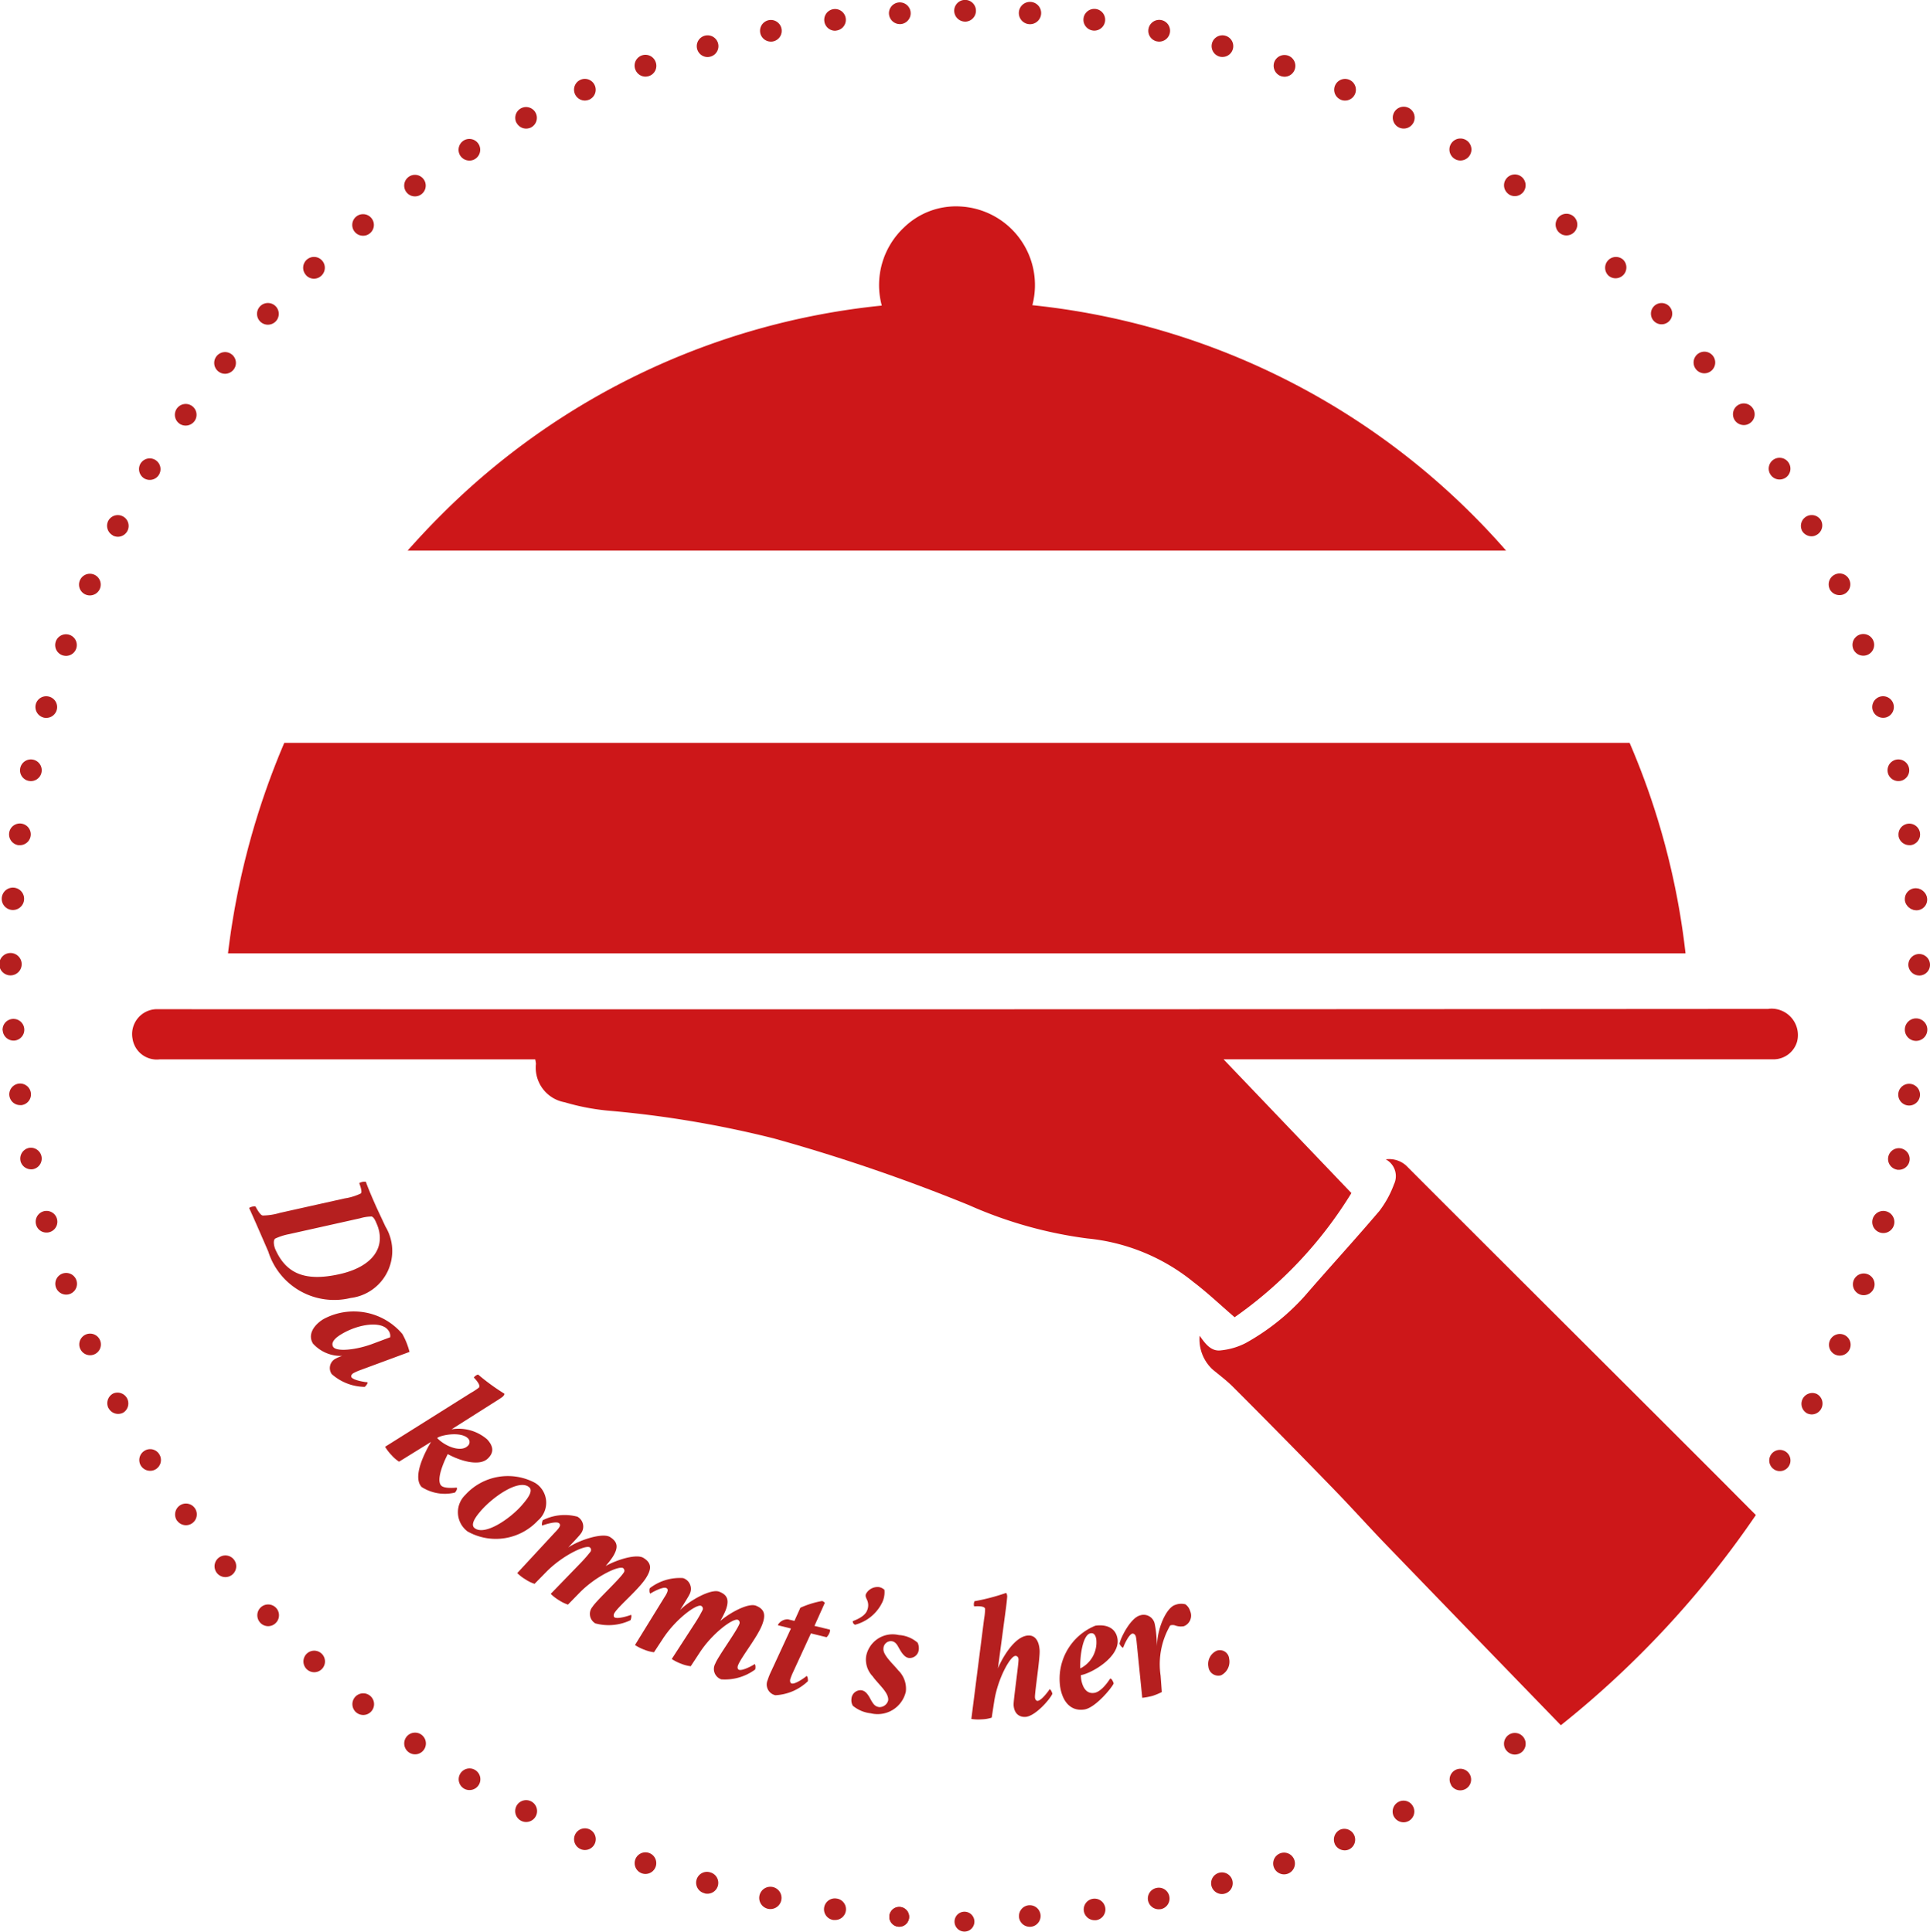
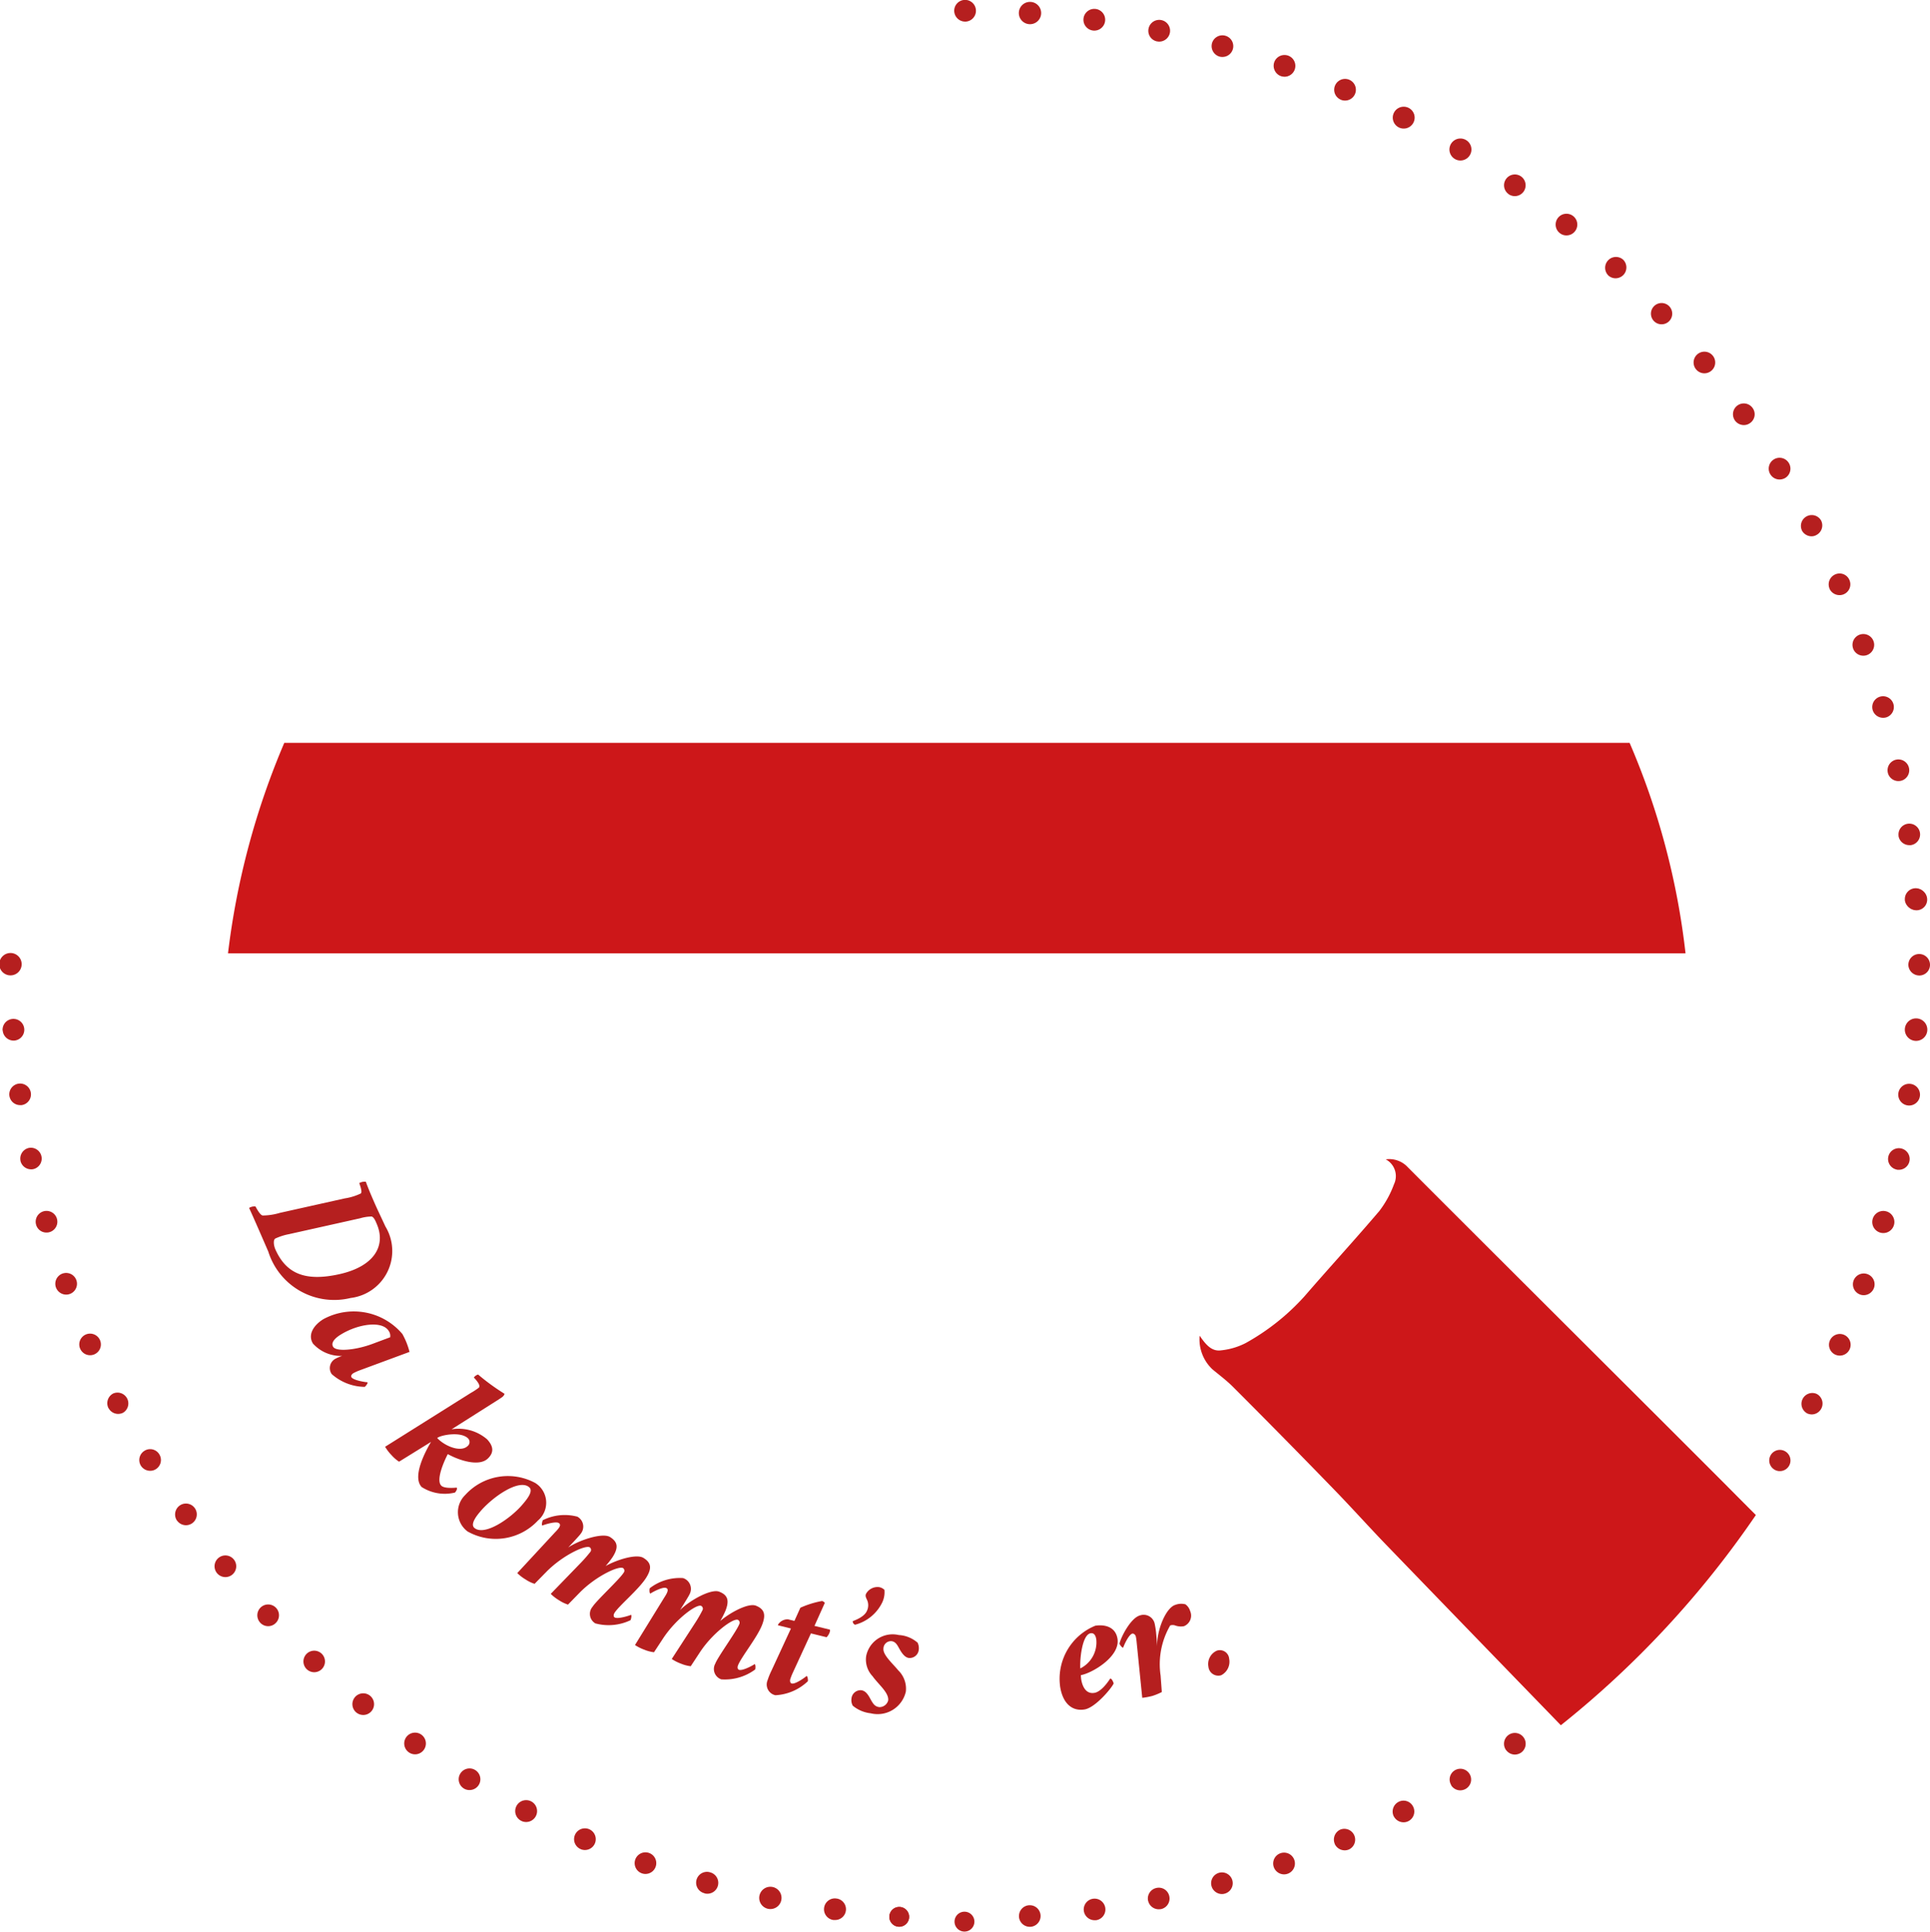
<svg xmlns="http://www.w3.org/2000/svg" width="60.381" height="60.443" viewBox="0 0 60.381 60.443">
  <defs>
    <style>.a{fill:#b51f1f;}.b{fill:#cd1719;}</style>
  </defs>
  <g transform="translate(7.797 36.972)">
    <path class="a" d="M728.253,523.3a2.161,2.161,0,0,1-2.575-1.454c-.087-.2-.511-1.181-.6-1.363a.311.311,0,0,1,.2-.047c.032.059.146.276.227.283a1.917,1.917,0,0,0,.534-.082l2.031-.453a1.771,1.771,0,0,0,.5-.153c.062-.04-.024-.263-.045-.326a.336.336,0,0,1,.206-.042c.076.215.191.479.278.678s.206.443.333.72A1.481,1.481,0,0,1,728.253,523.3Zm.647-2.549a1.3,1.3,0,0,0-.345.054l-2.24.5a1.823,1.823,0,0,0-.42.136c-.064.046-.05.2,0,.326.338.772.935,1.027,2.011.787s1.469-.88,1.162-1.581C729.023,520.863,728.972,520.758,728.9,520.748Z" transform="translate(-725.082 -519.657)" />
  </g>
  <g transform="translate(9.721 41.035)">
    <path class="a" d="M731.421,527.783l-1.59.588a1.715,1.715,0,0,0-.167.078c-.043.027-.088.081-.059.127.065.1.459.159.5.156.02.033-.058.127-.086.145a1.584,1.584,0,0,1-1.032-.4.33.33,0,0,1,.128-.486.821.821,0,0,1,.1-.046.894.894,0,0,1,.1-.037,1.174,1.174,0,0,1-.914-.385c-.165-.264,0-.563.322-.763a1.991,1.991,0,0,1,2.475.463A2.283,2.283,0,0,1,731.421,527.783Zm-2.161-.536c-.225.141-.293.275-.227.378.1.161.722.1,1.247-.1l.535-.2a.265.265,0,0,0-.046-.2C730.568,526.8,729.816,526.9,729.26,527.247Z" transform="translate(-728.33 -526.516)" />
  </g>
  <g transform="translate(12.051 43.008)">
    <path class="a" d="M735.94,530.541c-.033.031-.286.19-.354.232l-1.245.789a1.366,1.366,0,0,1,1.111.313c.22.236.205.432.018.606-.268.249-.863.068-1.248-.143-.13.251-.37.808-.207.983.09.1.409.073.484.065.038.04-.033.136-.052.155a1.341,1.341,0,0,1-1.043-.174c-.291-.314.085-1.058.294-1.411l-1,.619a1.163,1.163,0,0,1-.236-.205,1.355,1.355,0,0,1-.2-.262l2.68-1.684a2.032,2.032,0,0,0,.249-.163c.078-.072-.092-.255-.153-.319a.236.236,0,0,1,.133-.094,6.763,6.763,0,0,0,.823.6C736,530.477,735.965,530.518,735.94,530.541Zm-2.049,1.294c.235.252.73.457.949.253a.162.162,0,0,0,.024-.234C734.641,531.614,733.988,531.744,733.891,531.835Z" transform="translate(-732.264 -529.846)" />
  </g>
  <g transform="translate(14.327 46.173)">
    <path class="a" d="M738.607,536.595a1.8,1.8,0,0,1-2.2.342.751.751,0,0,1-.076-1.14,1.8,1.8,0,0,1,2.194-.377A.729.729,0,0,1,738.607,536.595Zm-1.807-.278c-.085.1-.325.386-.181.508.318.269,1.144-.3,1.513-.741.118-.14.348-.411.2-.533C738.017,535.281,737.194,535.85,736.8,536.316Z" transform="translate(-736.105 -535.189)" />
  </g>
  <g transform="translate(16.185 47.39)">
    <path class="a" d="M743.273,539.22c-.23.367-.843.868-.99,1.1-.027.043-.043.111,0,.141.1.065.481-.06.514-.079.033.02,0,.14-.014.168a1.587,1.587,0,0,1-1.1.1.343.343,0,0,1-.088-.52c.121-.193.845-.86.971-1.063a.1.1,0,0,0-.014-.146c-.136-.085-.859.255-1.364.771l-.361.37a1.156,1.156,0,0,1-.281-.136,1.364,1.364,0,0,1-.259-.2l.956-.987a4.2,4.2,0,0,0,.28-.322.1.1,0,0,0-.014-.146c-.136-.085-.859.255-1.364.771l-.363.37a1.108,1.108,0,0,1-.281-.136,1.4,1.4,0,0,1-.261-.2l1.186-1.281c.158-.159.188-.238.113-.285-.1-.065-.482.06-.514.079-.032-.02,0-.14.014-.168a1.532,1.532,0,0,1,1.082-.11.354.354,0,0,1,.106.531c-.029.047-.242.274-.394.434.341-.232,1.075-.474,1.31-.328.264.165.251.353.083.622a2.508,2.508,0,0,1-.224.286c.371-.207.974-.388,1.186-.255C743.453,538.763,743.44,538.952,743.273,539.22Z" transform="translate(-739.242 -537.243)" />
  </g>
  <g transform="translate(19.862 49.356)">
    <path class="a" d="M749.431,542.043c-.154.4-.658,1.014-.757,1.274-.018.047-.021.117.031.136.114.044.461-.151.489-.177.036.014.03.138.018.168a1.586,1.586,0,0,1-1.061.309.343.343,0,0,1-.187-.492c.081-.214.662-1.007.748-1.23a.1.1,0,0,0-.042-.141c-.151-.057-.795.417-1.19,1.02l-.284.432a1.122,1.122,0,0,1-.3-.078,1.4,1.4,0,0,1-.294-.148l.747-1.153a4.126,4.126,0,0,0,.213-.371.1.1,0,0,0-.043-.14c-.151-.057-.793.417-1.189,1.021l-.284.432a1.14,1.14,0,0,1-.3-.079,1.4,1.4,0,0,1-.294-.147l.916-1.486c.123-.185.138-.27.055-.3-.114-.043-.462.152-.489.177-.037-.014-.031-.137-.02-.168a1.535,1.535,0,0,1,1.041-.318.354.354,0,0,1,.207.5c-.02.052-.185.315-.3.5.29-.293.963-.673,1.222-.575.291.11.314.3.2.594a2.79,2.79,0,0,1-.165.324c.324-.276.881-.569,1.114-.48C749.519,541.56,749.543,541.747,749.431,542.043Z" transform="translate(-745.448 -540.561)" />
  </g>
  <g transform="translate(23.996 50.099)">
    <path class="a" d="M754.234,541.87l-.324.721.474.115c.022.005.012.043.006.07a.427.427,0,0,1-.1.17l-.491-.12-.582,1.264c-.014.031-.059.146-.065.172-.012.049-.006.119.047.132.119.029.44-.208.464-.236.037.01.048.132.04.165a1.587,1.587,0,0,1-1.015.438.343.343,0,0,1-.246-.466,2.214,2.214,0,0,1,.127-.312l.605-1.31-.4-.1c-.006,0-.009-.008-.006-.018a.353.353,0,0,1,.315-.169l.2.049.186-.412a2.907,2.907,0,0,1,.68-.211A.18.18,0,0,1,754.234,541.87Z" transform="translate(-752.425 -541.815)" />
  </g>
  <g transform="translate(26.681 49.655)">
    <path class="a" d="M757.948,541.157a.753.753,0,0,1-.064.384,1.315,1.315,0,0,1-.854.708.109.109,0,0,1-.072-.113c.379-.14.431-.294.451-.341a.406.406,0,0,0,.005-.3c-.033-.079-.074-.135-.044-.21a.412.412,0,0,1,.413-.213A.325.325,0,0,1,757.948,541.157Z" transform="translate(-756.959 -541.065)" />
  </g>
  <g transform="translate(26.639 51.152)">
    <path class="a" d="M758.957,543.841a.4.4,0,0,1,.035.228.285.285,0,0,1-.307.25c-.139-.016-.237-.178-.3-.29s-.114-.221-.248-.236a.235.235,0,0,0-.249.229c-.023.2.282.463.463.684a.8.8,0,0,1,.238.664.905.905,0,0,1-1.1.68,1.057,1.057,0,0,1-.56-.237.354.354,0,0,1-.042-.218.288.288,0,0,1,.3-.267c.138.015.214.125.3.286.079.143.136.228.274.243a.282.282,0,0,0,.275-.209c.028-.243-.305-.5-.489-.759a.756.756,0,0,1-.2-.627.844.844,0,0,1,1.02-.661A.98.98,0,0,1,758.957,543.841Z" transform="translate(-756.888 -543.592)" />
  </g>
  <g transform="translate(33.151 50.86)">
    <path class="a" d="M769.69,543.515c.093.565-.805,1.084-1.145,1.141a1.031,1.031,0,0,0,.011.139c.034.2.139.461.412.416.246-.042.48-.43.494-.447.05-.009.1.117.109.151-.051.131-.567.758-.911.815-.389.064-.677-.187-.762-.7a1.793,1.793,0,0,1,1.1-1.921C769.277,543.067,769.626,543.133,769.69,543.515Zm-1.163.931a.912.912,0,0,0,.5-.909c-.016-.1-.057-.211-.178-.191C768.583,543.39,768.508,544.162,768.527,544.446Z" transform="translate(-767.88 -543.1)" />
  </g>
  <g transform="translate(31.887 31.892)">
    <path class="a" d="M793.792,511.76a.352.352,0,1,1,.023,0Zm-.229,2.022a.34.34,0,1,1,.046,0,.236.236,0,0,1-.046,0m-.367,2.005a.339.339,0,0,1-.262-.4.338.338,0,1,1,.331.407.293.293,0,0,1-.068-.005m-.505,1.973a.346.346,0,1,1,.093.011.337.337,0,0,1-.093-.011m-.638,1.935a.339.339,0,1,1,.432-.206h0a.343.343,0,0,1-.322.226.328.328,0,0,1-.113-.02m-.768,1.884a.339.339,0,0,1,.271-.622.339.339,0,0,1-.136.649.337.337,0,0,1-.136-.028m-.9,1.827a.339.339,0,0,1,.313-.6.34.34,0,0,1-.155.641.363.363,0,0,1-.158-.039m-1.017,1.762a.332.332,0,1,1,.175.051.321.321,0,0,1-.175-.051m-8.39,8.78a.339.339,0,1,1,.472.079v0a.359.359,0,0,1-.195.062.344.344,0,0,1-.277-.144m-1.714,1.1a.335.335,0,0,1,.11-.463h0a.337.337,0,1,1,.35.576h0a.352.352,0,0,1-.178.05.334.334,0,0,1-.288-.164m-1.79.983a.341.341,0,0,1,.147-.458.334.334,0,0,1,.454.144.338.338,0,0,1-.144.458.329.329,0,0,1-.155.037.343.343,0,0,1-.3-.181m-1.85.855a.342.342,0,0,1,.175-.446.339.339,0,0,1,.271.621.331.331,0,0,1-.136.028.342.342,0,0,1-.311-.2m-1.906.726a.34.34,0,1,1,.435.206.326.326,0,0,1-.113.02.342.342,0,0,1-.322-.226m-1.949.593a.338.338,0,1,1,.418.235.318.318,0,0,1-.091.014.34.34,0,0,1-.327-.249m-1.985.458a.338.338,0,0,1,.265-.4.334.334,0,0,1,.4.263.338.338,0,0,1-.263.4.65.65,0,0,1-.068.005.34.34,0,0,1-.333-.271m-2.011.322a.339.339,0,1,1,.381.291l-.045,0a.34.34,0,0,1-.336-.294m-2.028.184a.338.338,0,1,1,.358.316h-.02a.339.339,0,0,1-.339-.316" transform="translate(-765.745 -511.082)" />
  </g>
  <g transform="translate(35.02 50.186)">
    <path class="a" d="M773.249,542.186a.356.356,0,0,1-.195.475.523.523,0,0,1-.273-.023.228.228,0,0,0-.156,0,2.418,2.418,0,0,0-.3,1.568l.038.515a1.952,1.952,0,0,1-.289.12,2.182,2.182,0,0,1-.323.061l-.175-1.736a1.6,1.6,0,0,0-.026-.184c-.014-.048-.059-.1-.113-.088-.117.034-.275.4-.281.437-.037.011-.107-.09-.117-.122.04-.2.347-.8.635-.884a.354.354,0,0,1,.469.272,2.594,2.594,0,0,1,.047.332c.007.063.024.313.026.358-.008-.531.283-1.209.57-1.294a.523.523,0,0,1,.313-.018A.392.392,0,0,1,773.249,542.186Z" transform="translate(-771.035 -541.962)" />
  </g>
  <g transform="translate(37.795 51.634)">
    <path class="a" d="M776.379,544.674a.475.475,0,0,1-.249.517.31.31,0,0,1-.4-.268.457.457,0,0,1,.262-.5A.292.292,0,0,1,776.379,544.674Z" transform="translate(-775.719 -544.406)" />
  </g>
  <path class="a" d="M766.078,458.06a.349.349,0,1,1,.022,0Zm2,.2a.34.34,0,1,1,.046,0,.239.239,0,0,1-.046,0m1.986.339a.338.338,0,0,1-.266-.4.34.34,0,1,1,.333.406.263.263,0,0,1-.068-.008m1.957.477a.342.342,0,0,1-.237-.418.338.338,0,0,1,.417-.235.338.338,0,0,1-.09.664.324.324,0,0,1-.091-.011m1.918.61h0a.344.344,0,0,1-.206-.435.34.34,0,1,1,.322.455.418.418,0,0,1-.116-.02m1.873.737a.336.336,0,0,1-.175-.446.339.339,0,1,1,.31.475.326.326,0,0,1-.135-.028m1.816.867h0a.342.342,0,1,1,.155.037.345.345,0,0,1-.155-.037m1.754.988a.344.344,0,1,1,.175.048.335.335,0,0,1-.175-.048m1.683,1.1a.338.338,0,0,1,.39-.553h0a.341.341,0,0,1,.079.474.339.339,0,0,1-.472.079m1.6,1.217a.339.339,0,1,1,.475-.049.334.334,0,0,1-.263.124.324.324,0,0,1-.212-.076m1.517,1.324a.339.339,0,0,1,.463-.494.342.342,0,0,1,.017.48.346.346,0,0,1-.249.108.338.338,0,0,1-.232-.094m1.427,1.426a.333.333,0,1,1,.245.108.331.331,0,0,1-.245-.108m1.324,1.517h0a.338.338,0,1,1,.474.048.336.336,0,0,1-.474-.048m1.217,1.6a.338.338,0,0,1,.553-.39.334.334,0,0,1-.082.472.33.33,0,0,1-.195.062.344.344,0,0,1-.277-.144m1.107,1.683a.339.339,0,0,1,.579-.353.34.34,0,0,1-.113.469.358.358,0,0,1-.175.048.336.336,0,0,1-.291-.164m.989,1.757a.338.338,0,0,1,.6-.31h0a.338.338,0,0,1-.147.454.3.3,0,0,1-.155.04.344.344,0,0,1-.3-.184m.867,1.822a.34.34,0,0,1,.178-.446.334.334,0,0,1,.443.175.337.337,0,0,1-.175.446.321.321,0,0,1-.136.028.342.342,0,0,1-.311-.2m.74,1.875h0a.339.339,0,1,1,.432.2.33.33,0,0,1-.115.02.339.339,0,0,1-.319-.223m.61,1.918a.338.338,0,1,1,.418.237.356.356,0,0,1-.093.011.34.34,0,0,1-.325-.248m.474,1.957h0a.339.339,0,1,1,.4.265.541.541,0,0,1-.068.006.34.34,0,0,1-.333-.271m.339,1.985h0a.338.338,0,1,1,.381.291.256.256,0,0,1-.048,0,.342.342,0,0,1-.336-.294m.2,2.005h0a.338.338,0,1,1,.675-.048v0a.334.334,0,0,1-.316.358.053.053,0,0,1-.023,0,.344.344,0,0,1-.339-.316" transform="translate(-733.865 -457.303)" />
-   <path class="a" d="M739.79,457.744a.34.34,0,1,1,.361.313.058.058,0,0,1-.022,0,.342.342,0,0,1-.339-.316m-2.022.229a.338.338,0,1,1,.381.288.268.268,0,0,1-.048.006.337.337,0,0,1-.333-.294m-2.005.364a.339.339,0,1,1,.4.265.281.281,0,0,1-.071.006.341.341,0,0,1-.33-.271m-1.973.505a.339.339,0,1,1,.418.235.358.358,0,0,1-.091.014.34.34,0,0,1-.327-.249m-1.935.639a.339.339,0,1,1,.638-.229.336.336,0,0,1-.206.432v0a.375.375,0,0,1-.113.02.34.34,0,0,1-.319-.226m-1.889.768a.338.338,0,1,1,.621-.268.338.338,0,0,1-.175.446.381.381,0,0,1-.135.028.339.339,0,0,1-.311-.206m-1.83.9a.338.338,0,1,1,.458.147.345.345,0,0,1-.155.037.339.339,0,0,1-.3-.184m-1.765,1.023a.342.342,0,0,1,.113-.466.339.339,0,1,1,.353.579.323.323,0,0,1-.175.048.339.339,0,0,1-.291-.161m-1.689,1.138a.337.337,0,1,1,.277.144.336.336,0,0,1-.277-.144m-1.61,1.251a.338.338,0,1,1,.525-.426.336.336,0,0,1-.048.474.328.328,0,0,1-.215.076.333.333,0,0,1-.262-.124m-1.52,1.358a.339.339,0,1,1,.478.017v0a.335.335,0,0,1-.478-.014m-1.426,1.457a.34.34,0,1,1,.48-.017.342.342,0,0,1-.48.017m-1.322,1.55a.339.339,0,1,1,.429-.525.337.337,0,0,1,.048.474.344.344,0,0,1-.263.127.339.339,0,0,1-.214-.076m-1.215,1.635a.339.339,0,1,1,.475-.082.344.344,0,0,1-.277.144.347.347,0,0,1-.2-.062m-1.1,1.714a.342.342,0,0,1-.113-.466.337.337,0,1,1,.113.466m-.98,1.784a.342.342,0,0,1-.144-.457.339.339,0,1,1,.3.5.353.353,0,0,1-.158-.04m-.853,1.847a.337.337,0,0,1-.175-.446.339.339,0,1,1,.311.474.329.329,0,0,1-.136-.028m-.726,1.9a.338.338,0,1,1,.113.02.4.4,0,0,1-.113-.02m-.593,1.948a.343.343,0,0,1-.237-.418.338.338,0,0,1,.418-.234.338.338,0,0,1-.09.664.323.323,0,0,1-.091-.011m-.46,1.982a.337.337,0,0,1-.263-.4.339.339,0,1,1,.333.407.272.272,0,0,1-.07-.009m-.322,2.014a.341.341,0,0,1-.288-.384v0a.337.337,0,0,1,.381-.291.339.339,0,0,1-.045.675c-.017,0-.031,0-.048,0m-.184,2.028a.35.35,0,1,1,.026,0Z" transform="translate(-711.978 -457.303)" />
  <path class="a" d="M712.057,511.429a.34.34,0,1,1,.361.316H712.4a.342.342,0,0,1-.339-.316m.209,2.047v0a.339.339,0,1,1,.381.288.242.242,0,0,1-.045,0,.338.338,0,0,1-.336-.294m.347,2.033a.341.341,0,0,1,.265-.4.339.339,0,0,1,.136.664.258.258,0,0,1-.068.006.341.341,0,0,1-.334-.268m.489,2a.339.339,0,1,1,.415.235.321.321,0,0,1-.09.011.333.333,0,0,1-.325-.246m.621,1.963a.339.339,0,1,1,.432.206.317.317,0,0,1-.113.019.341.341,0,0,1-.319-.226m.757,1.917a.338.338,0,1,1,.446.178.334.334,0,0,1-.135.028.339.339,0,0,1-.311-.207m.887,1.864a.343.343,0,0,1,.144-.458.339.339,0,0,1,.313.6.348.348,0,0,1-.155.037.34.34,0,0,1-.3-.181m1.011,1.8h0a.339.339,0,0,1,.115-.466.334.334,0,0,1,.463.113.338.338,0,0,1-.113.466.329.329,0,0,1-.175.048.341.341,0,0,1-.29-.161m1.132,1.723h0a.343.343,0,0,1,.082-.474.339.339,0,1,1,.2.615.342.342,0,0,1-.28-.142m1.248,1.641a.339.339,0,1,1,.477.048.339.339,0,0,1-.477-.048m1.355,1.553h0a.339.339,0,1,1,.477.014.332.332,0,0,1-.229.093.336.336,0,0,1-.249-.107m1.457,1.457h0a.337.337,0,1,1,.229.091.339.339,0,0,1-.229-.091m1.55,1.353a.339.339,0,1,1,.214.076.346.346,0,0,1-.214-.076m1.641,1.245a.339.339,0,1,1,.471-.082.337.337,0,0,1-.471.082m1.722,1.132a.339.339,0,0,1,.353-.579.338.338,0,0,1-.178.627.327.327,0,0,1-.175-.048m1.793,1.011h0a.342.342,0,1,1,.156.037.331.331,0,0,1-.156-.037m1.858.884a.337.337,0,0,1-.175-.446.339.339,0,1,1,.311.475.337.337,0,0,1-.136-.028m1.915.757h0a.338.338,0,1,1,.113.02.318.318,0,0,1-.113-.02m1.963.624a.339.339,0,1,1,.183-.652v0a.34.34,0,0,1-.09.667.355.355,0,0,1-.093-.011m2,.486a.349.349,0,1,1,.067.005.279.279,0,0,1-.067-.005m2.03.347h0a.339.339,0,0,1,.093-.672v0a.337.337,0,0,1-.045.672.263.263,0,0,1-.048,0m2.05.209a.31.31,0,1,1,.023,0c-.008,0-.017,0-.023,0" transform="translate(-711.976 -479.184)" />
  <path class="a" d="M712.236,508.3a.35.35,0,1,1,.026,0Z" transform="translate(-711.921 -477.78)" />
  <path class="a" d="M762.314,457.612a.34.34,0,1,1,.361.313.059.059,0,0,1-.022,0,.342.342,0,0,1-.339-.316" transform="translate(-732.46 -457.249)" />
  <path class="a" d="M812.554,504.555h0a.338.338,0,1,1,.675-.048v0a.334.334,0,0,1-.316.358.051.051,0,0,1-.022,0,.344.344,0,0,1-.339-.316" transform="translate(-752.937 -476.382)" />
  <path class="a" d="M812.7,508h0a.338.338,0,0,1,.675-.048v0a.334.334,0,0,1-.316.358.052.052,0,0,1-.022,0A.344.344,0,0,1,812.7,508" transform="translate(-752.995 -477.786)" />
  <path class="a" d="M759.17,558.553a.309.309,0,1,1,.023,0c-.008,0-.017,0-.023,0" transform="translate(-731.049 -498.263)" />
  <path class="a" d="M762.617,558.806a.311.311,0,1,1,.022,0c-.008,0-.017,0-.022,0" transform="translate(-732.454 -498.366)" />
  <path class="b" d="M769.561,503.072a23.237,23.237,0,0,0-1.75-6.588H725.722a24.051,24.051,0,0,0-1.761,6.588Z" transform="translate(-716.828 -473.24)" />
-   <path class="b" d="M752.99,471.241a2.463,2.463,0,0,0-2.249-3.087,2.332,2.332,0,0,0-1.762.652,2.471,2.471,0,0,0-.7,2.449A22.692,22.692,0,0,0,734.5,477.8c-.368.366-.717.741-1.055,1.121h34.365a22.8,22.8,0,0,0-14.816-7.678" transform="translate(-720.692 -461.693)" />
-   <path class="b" d="M770.094,510.539q-25.139.018-50.277.009c-.062,0-.122,0-.183,0a.78.78,0,0,0-.723.925.767.767,0,0,0,.845.645h11.753a1.289,1.289,0,0,1,.023.135,1.1,1.1,0,0,0,.9,1.207,7.075,7.075,0,0,0,1.377.264,32.775,32.775,0,0,1,5.16.866,55.588,55.588,0,0,1,6.11,2.089,13.327,13.327,0,0,0,3.7,1.042,6.209,6.209,0,0,1,3.325,1.365c.447.34.857.731,1.286,1.1a13.074,13.074,0,0,0,3.653-3.885l-4-4.186h16.856c.13,0,.26,0,.391,0a.767.767,0,0,0,.7-.566.826.826,0,0,0-.889-1.014" transform="translate(-714.764 -478.969)" />
  <path class="b" d="M792.677,529.614q-.391-.391-.781-.784c-1.458-1.468-8.679-8.66-10.137-10.128a.787.787,0,0,0-.664-.219.592.592,0,0,1,.259.779,3.18,3.18,0,0,1-.458.836c-.765.9-1.565,1.771-2.339,2.666a7.11,7.11,0,0,1-1.843,1.467,2.165,2.165,0,0,1-.761.227c-.3.046-.483-.171-.679-.457a1.286,1.286,0,0,0,.4,1.052c.218.182.448.352.647.553q1.6,1.6,3.173,3.224c.544.56,1.065,1.143,1.608,1.706q2.733,2.83,5.472,5.654a30.1,30.1,0,0,0,6.1-6.576" transform="translate(-737.742 -482.206)" />
  <g transform="translate(30.391 49.846)">
-     <path class="a" d="M764.341,541.492c0,.044-.034.341-.046.421l-.245,1.839c.032-.1.448-1,.942-1.033.243-.015.346.2.363.461.016.249-.155,1.333-.146,1.471,0,.05.03.116.085.113.122-.008.357-.329.372-.364.039,0,.085.111.087.145-.082.184-.539.7-.838.721-.183.012-.355-.089-.374-.371-.008-.133.162-1.312.154-1.428,0-.056-.035-.114-.1-.11-.16.01-.55.707-.66,1.421l-.079.511a1.115,1.115,0,0,1-.308.053,1.41,1.41,0,0,1-.329-.012l.4-3.139a2.016,2.016,0,0,0,.031-.3c-.006-.105-.255-.089-.344-.084a.235.235,0,0,1,.012-.161,6.563,6.563,0,0,0,.985-.258C764.33,541.4,764.338,541.458,764.341,541.492Z" transform="translate(-763.221 -541.389)" />
-   </g>
+     </g>
</svg>